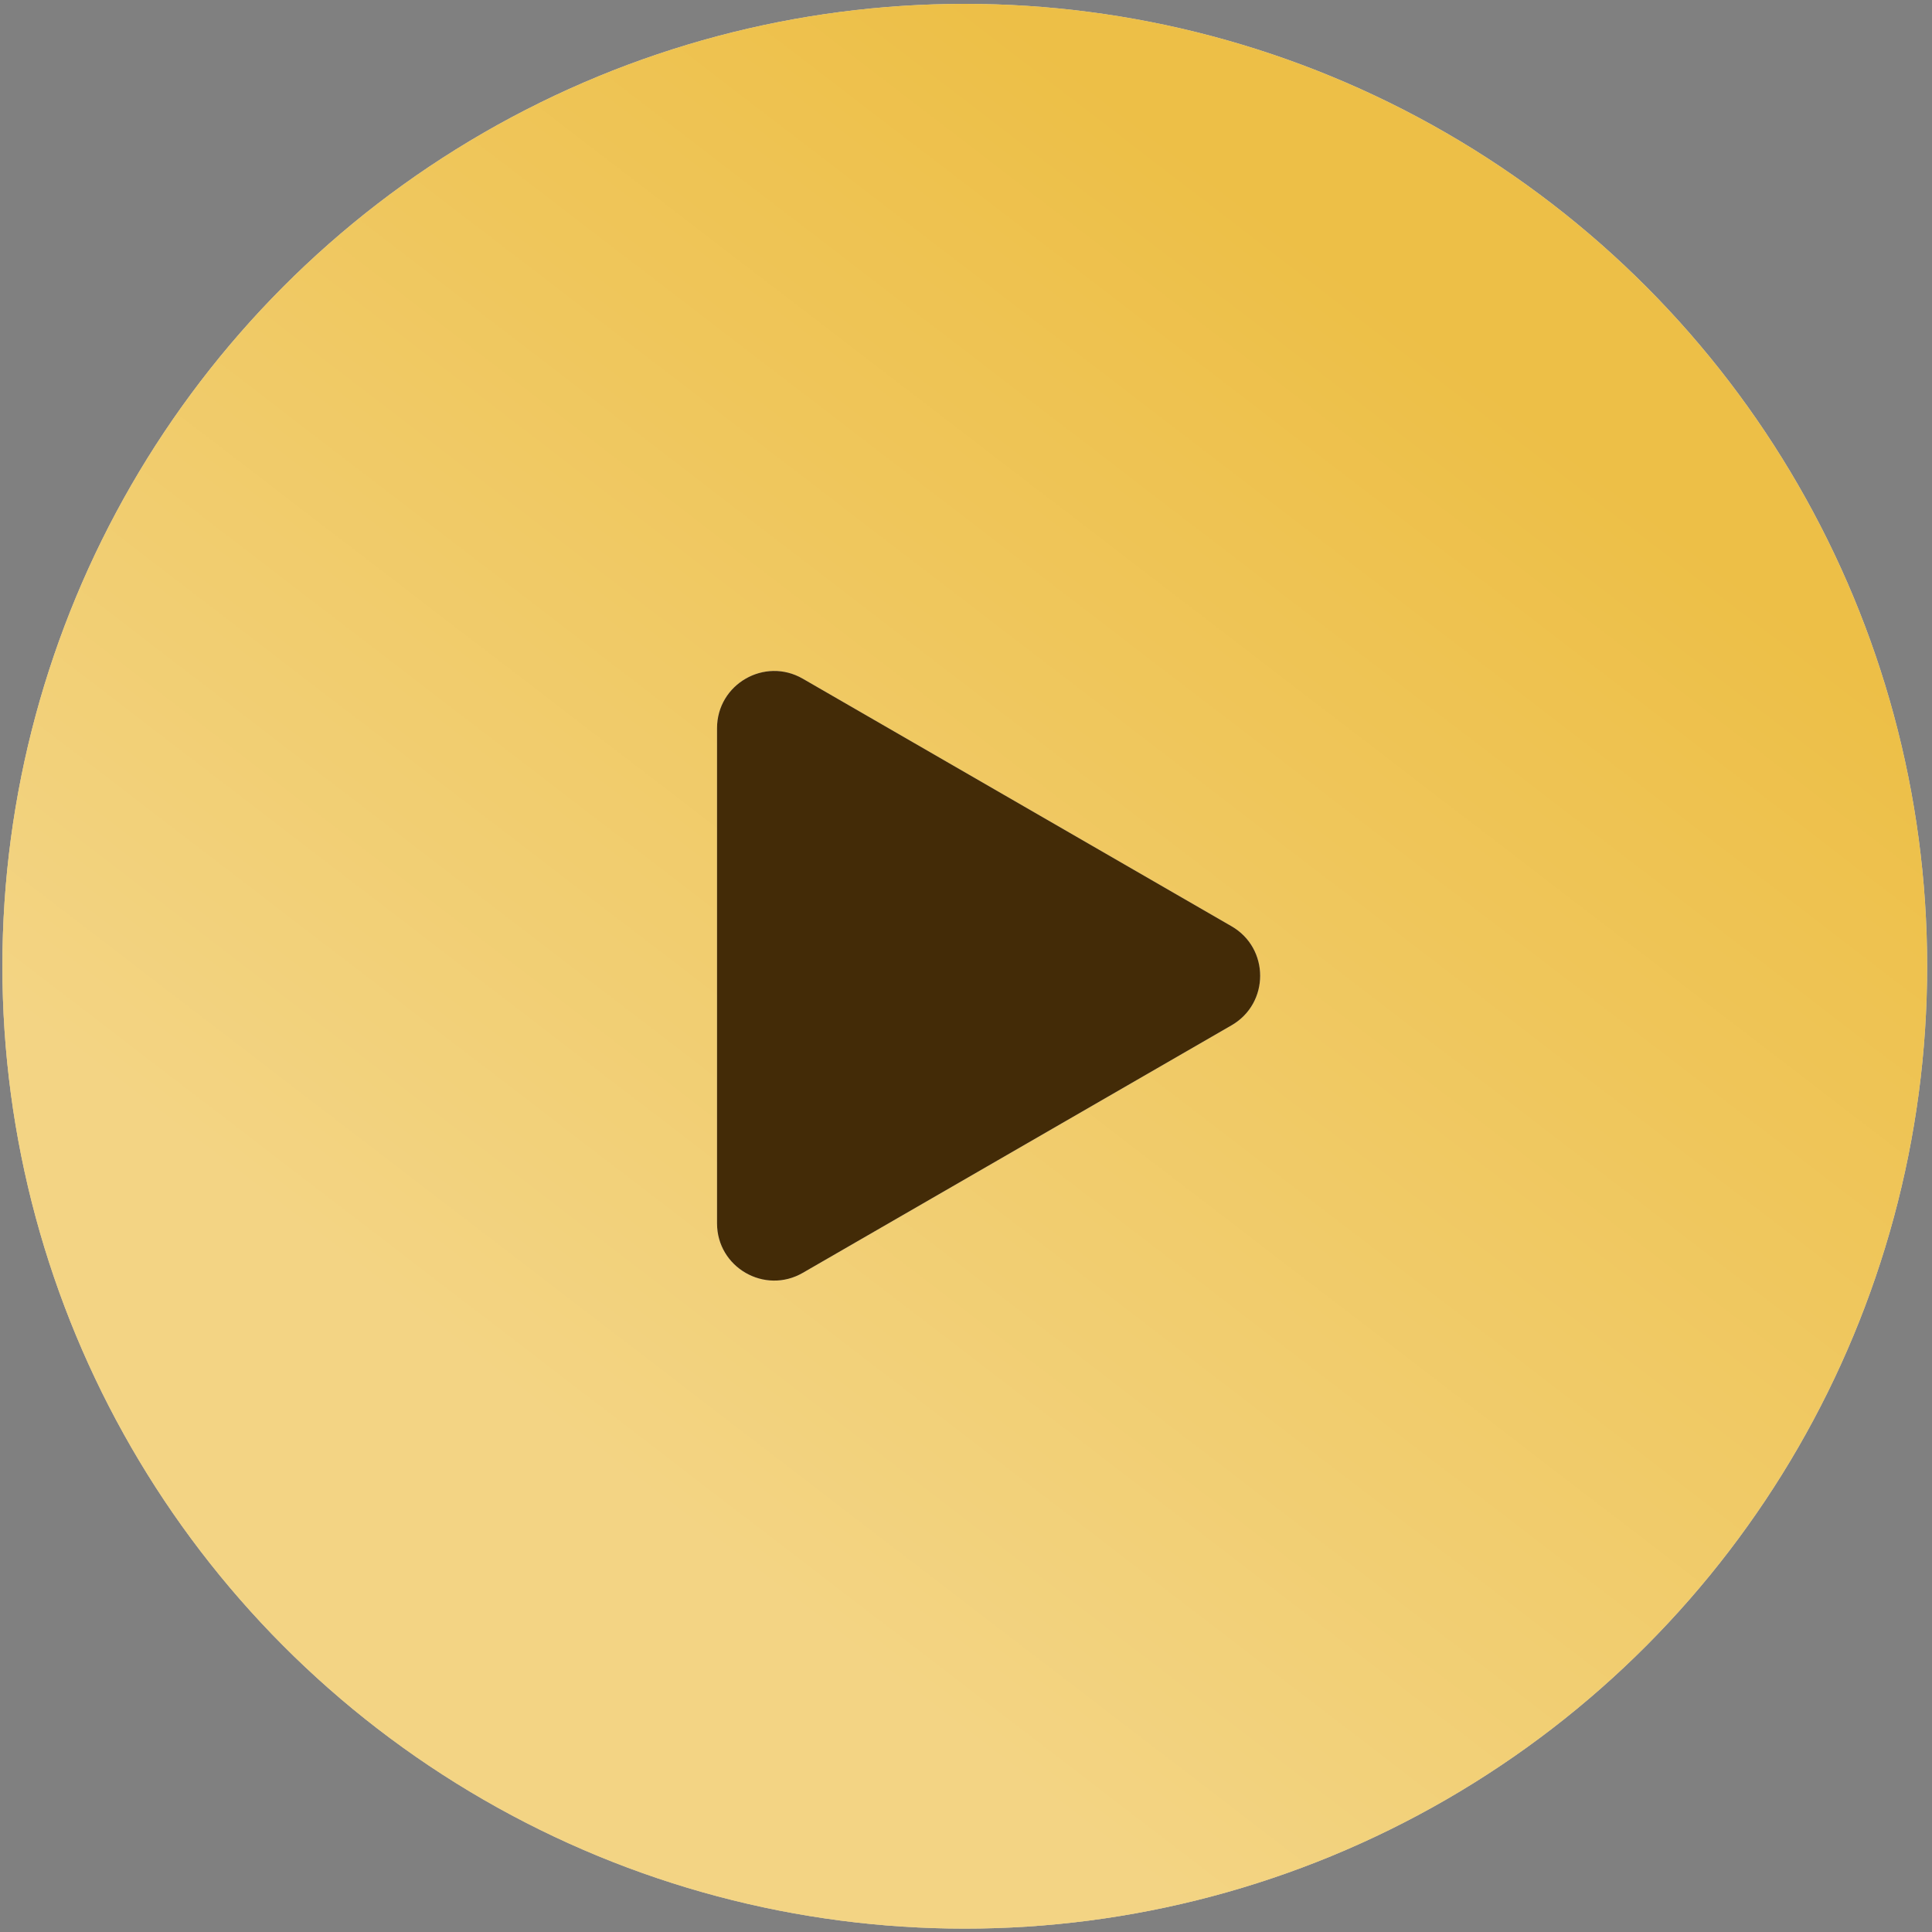
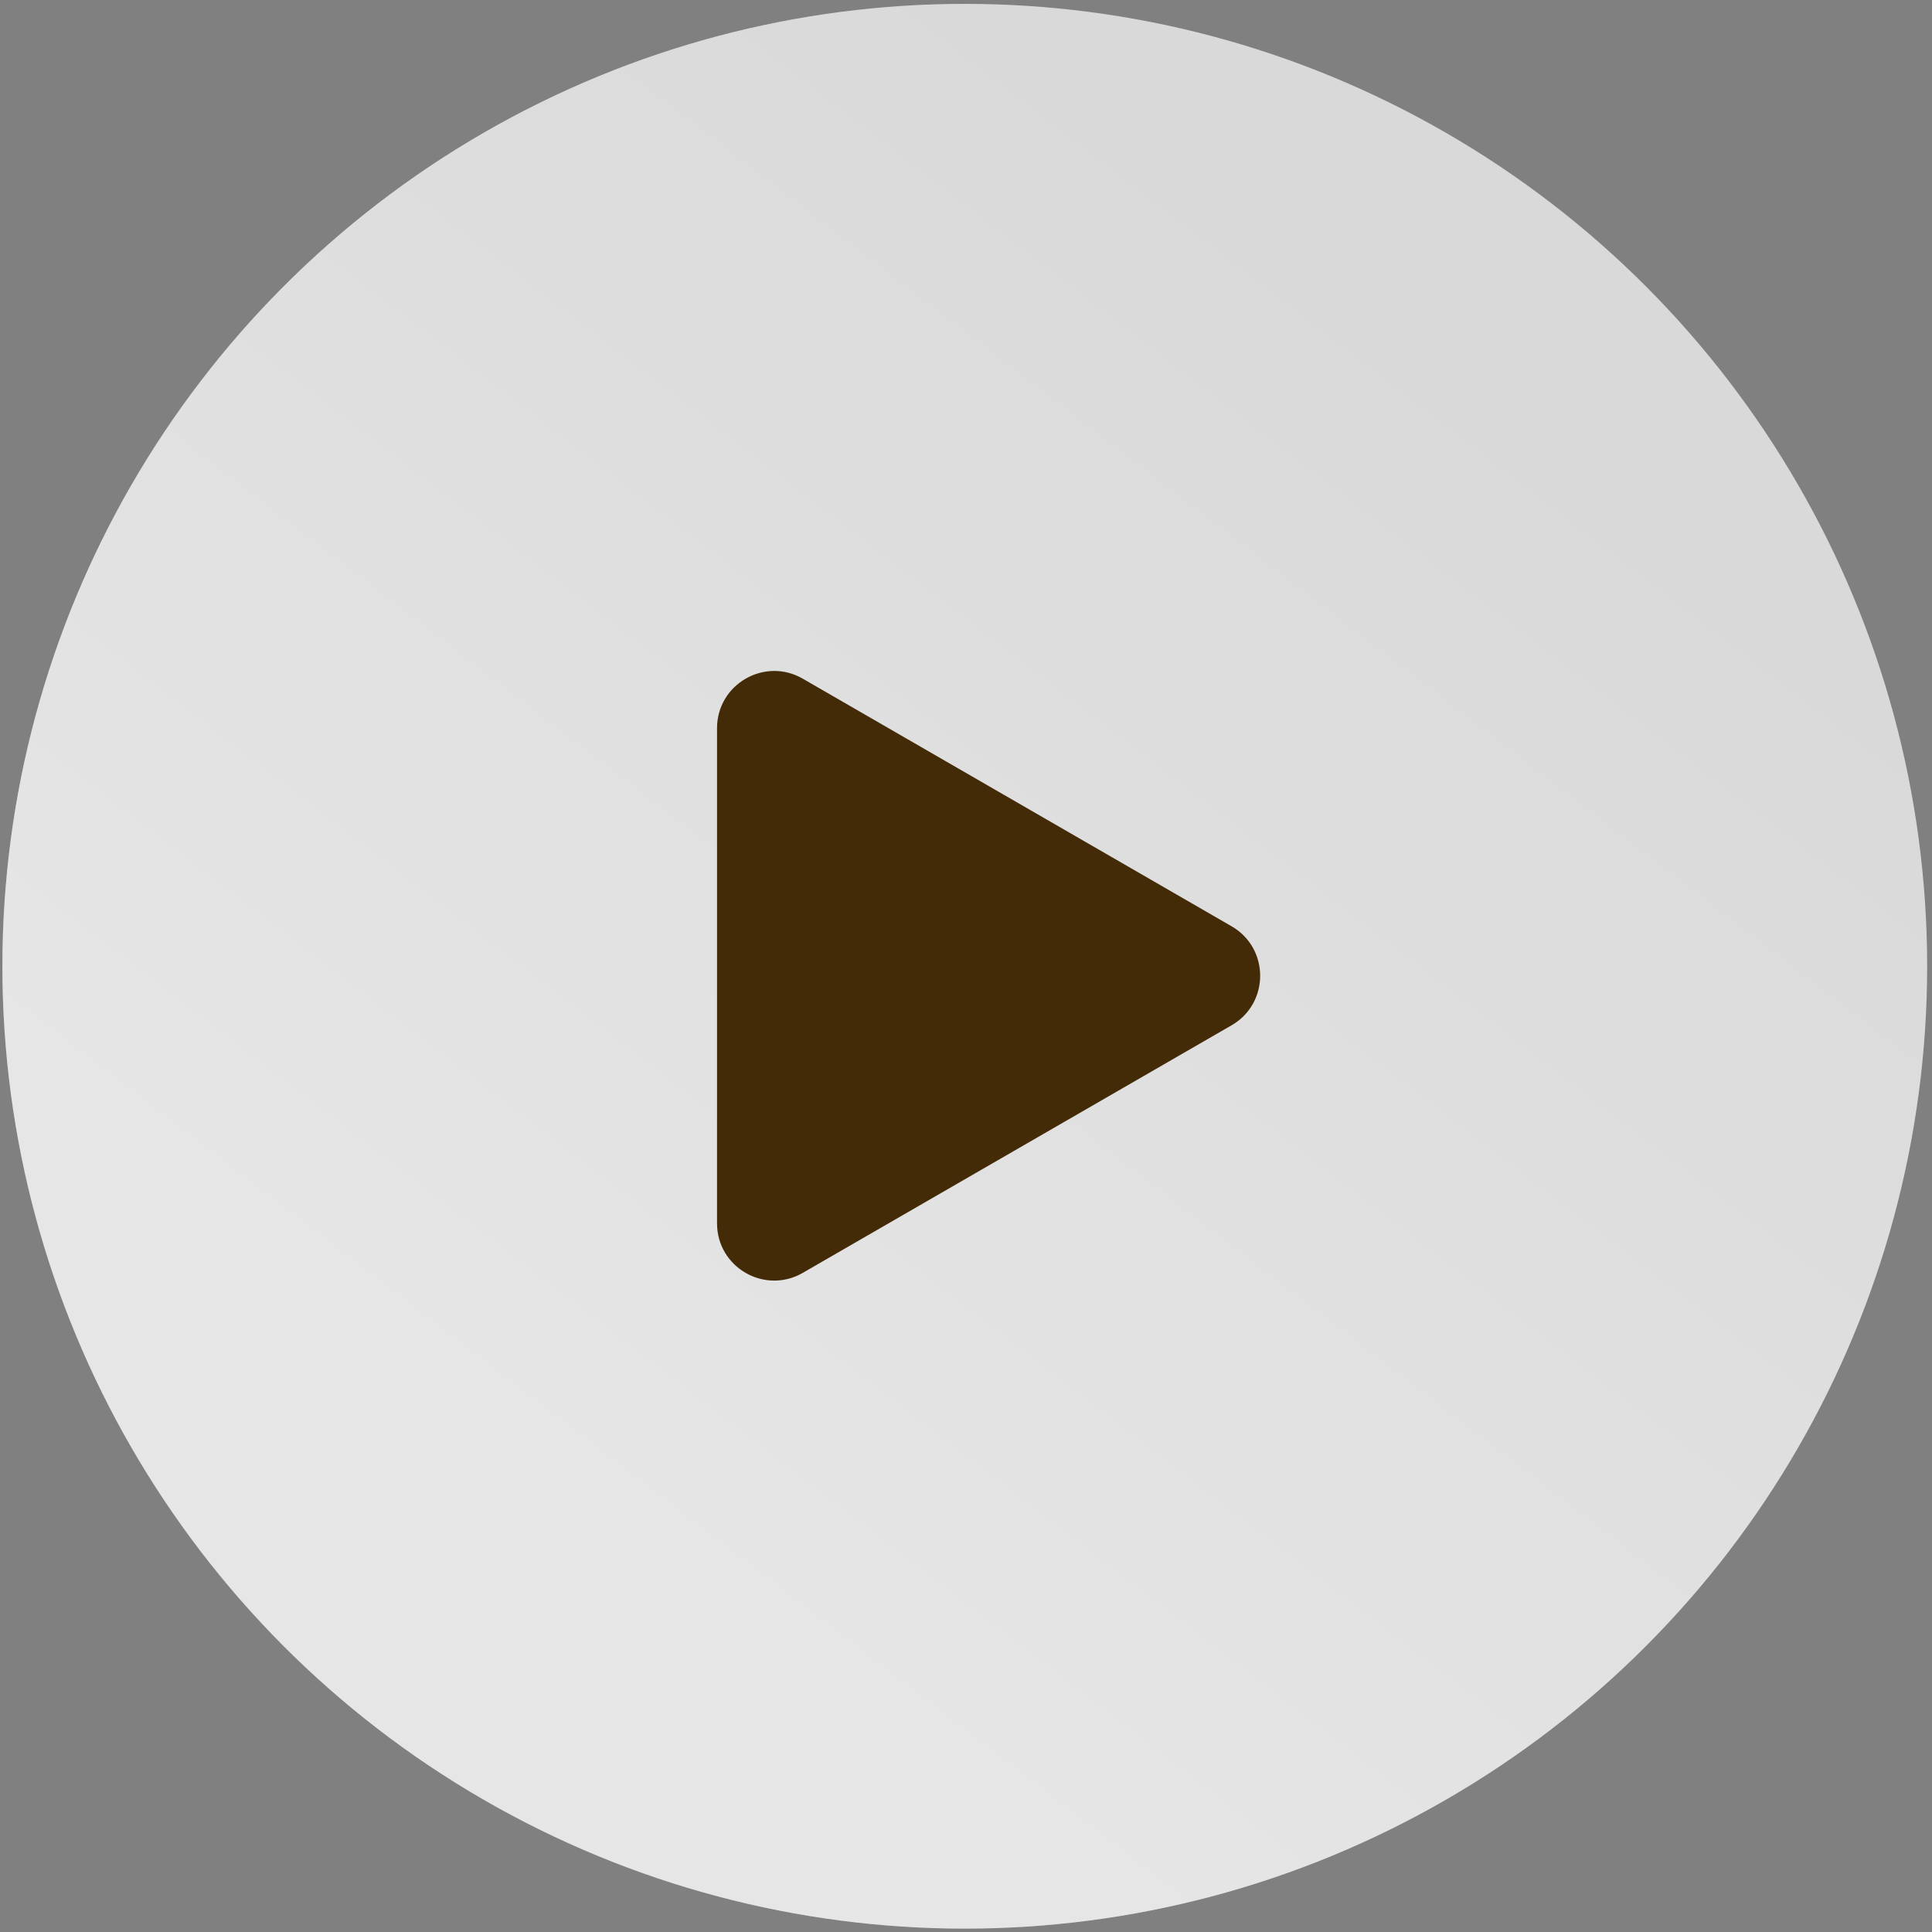
<svg xmlns="http://www.w3.org/2000/svg" width="96" height="96" viewBox="0 0 96 96" fill="none">
  <rect x="0" y="0" width="96" height="96" fill="#808080" stroke="none" />
  <circle cx="47.939" cy="48.012" r="47.82" fill="#D9D9D9" />
-   <circle cx="47.939" cy="48.012" r="47.82" fill="#EDBF47" />
  <circle cx="47.939" cy="48.012" r="47.82" fill="url(#paint0_linear_30_992)" fill-opacity="0.6" />
  <path d="M61.196 46.026C63.09 47.119 63.09 49.853 61.196 50.946L39.89 63.247C37.996 64.341 35.629 62.974 35.629 60.787L35.629 36.185C35.629 33.998 37.996 32.631 39.89 33.724L61.196 46.026Z" fill="#D9D9D9" />
  <path d="M61.196 46.026C63.09 47.119 63.09 49.853 61.196 50.946L39.89 63.247C37.996 64.341 35.629 62.974 35.629 60.787L35.629 36.185C35.629 33.998 37.996 32.631 39.89 33.724L61.196 46.026Z" fill="#432B07" />
  <defs>
    <linearGradient id="paint0_linear_30_992" x1="74.453" y1="19.604" x2="32.314" y2="74.527" gradientUnits="userSpaceOnUse">
      <stop stop-color="white" stop-opacity="0" />
      <stop offset="1" stop-color="white" stop-opacity="0.55" />
    </linearGradient>
  </defs>
</svg>